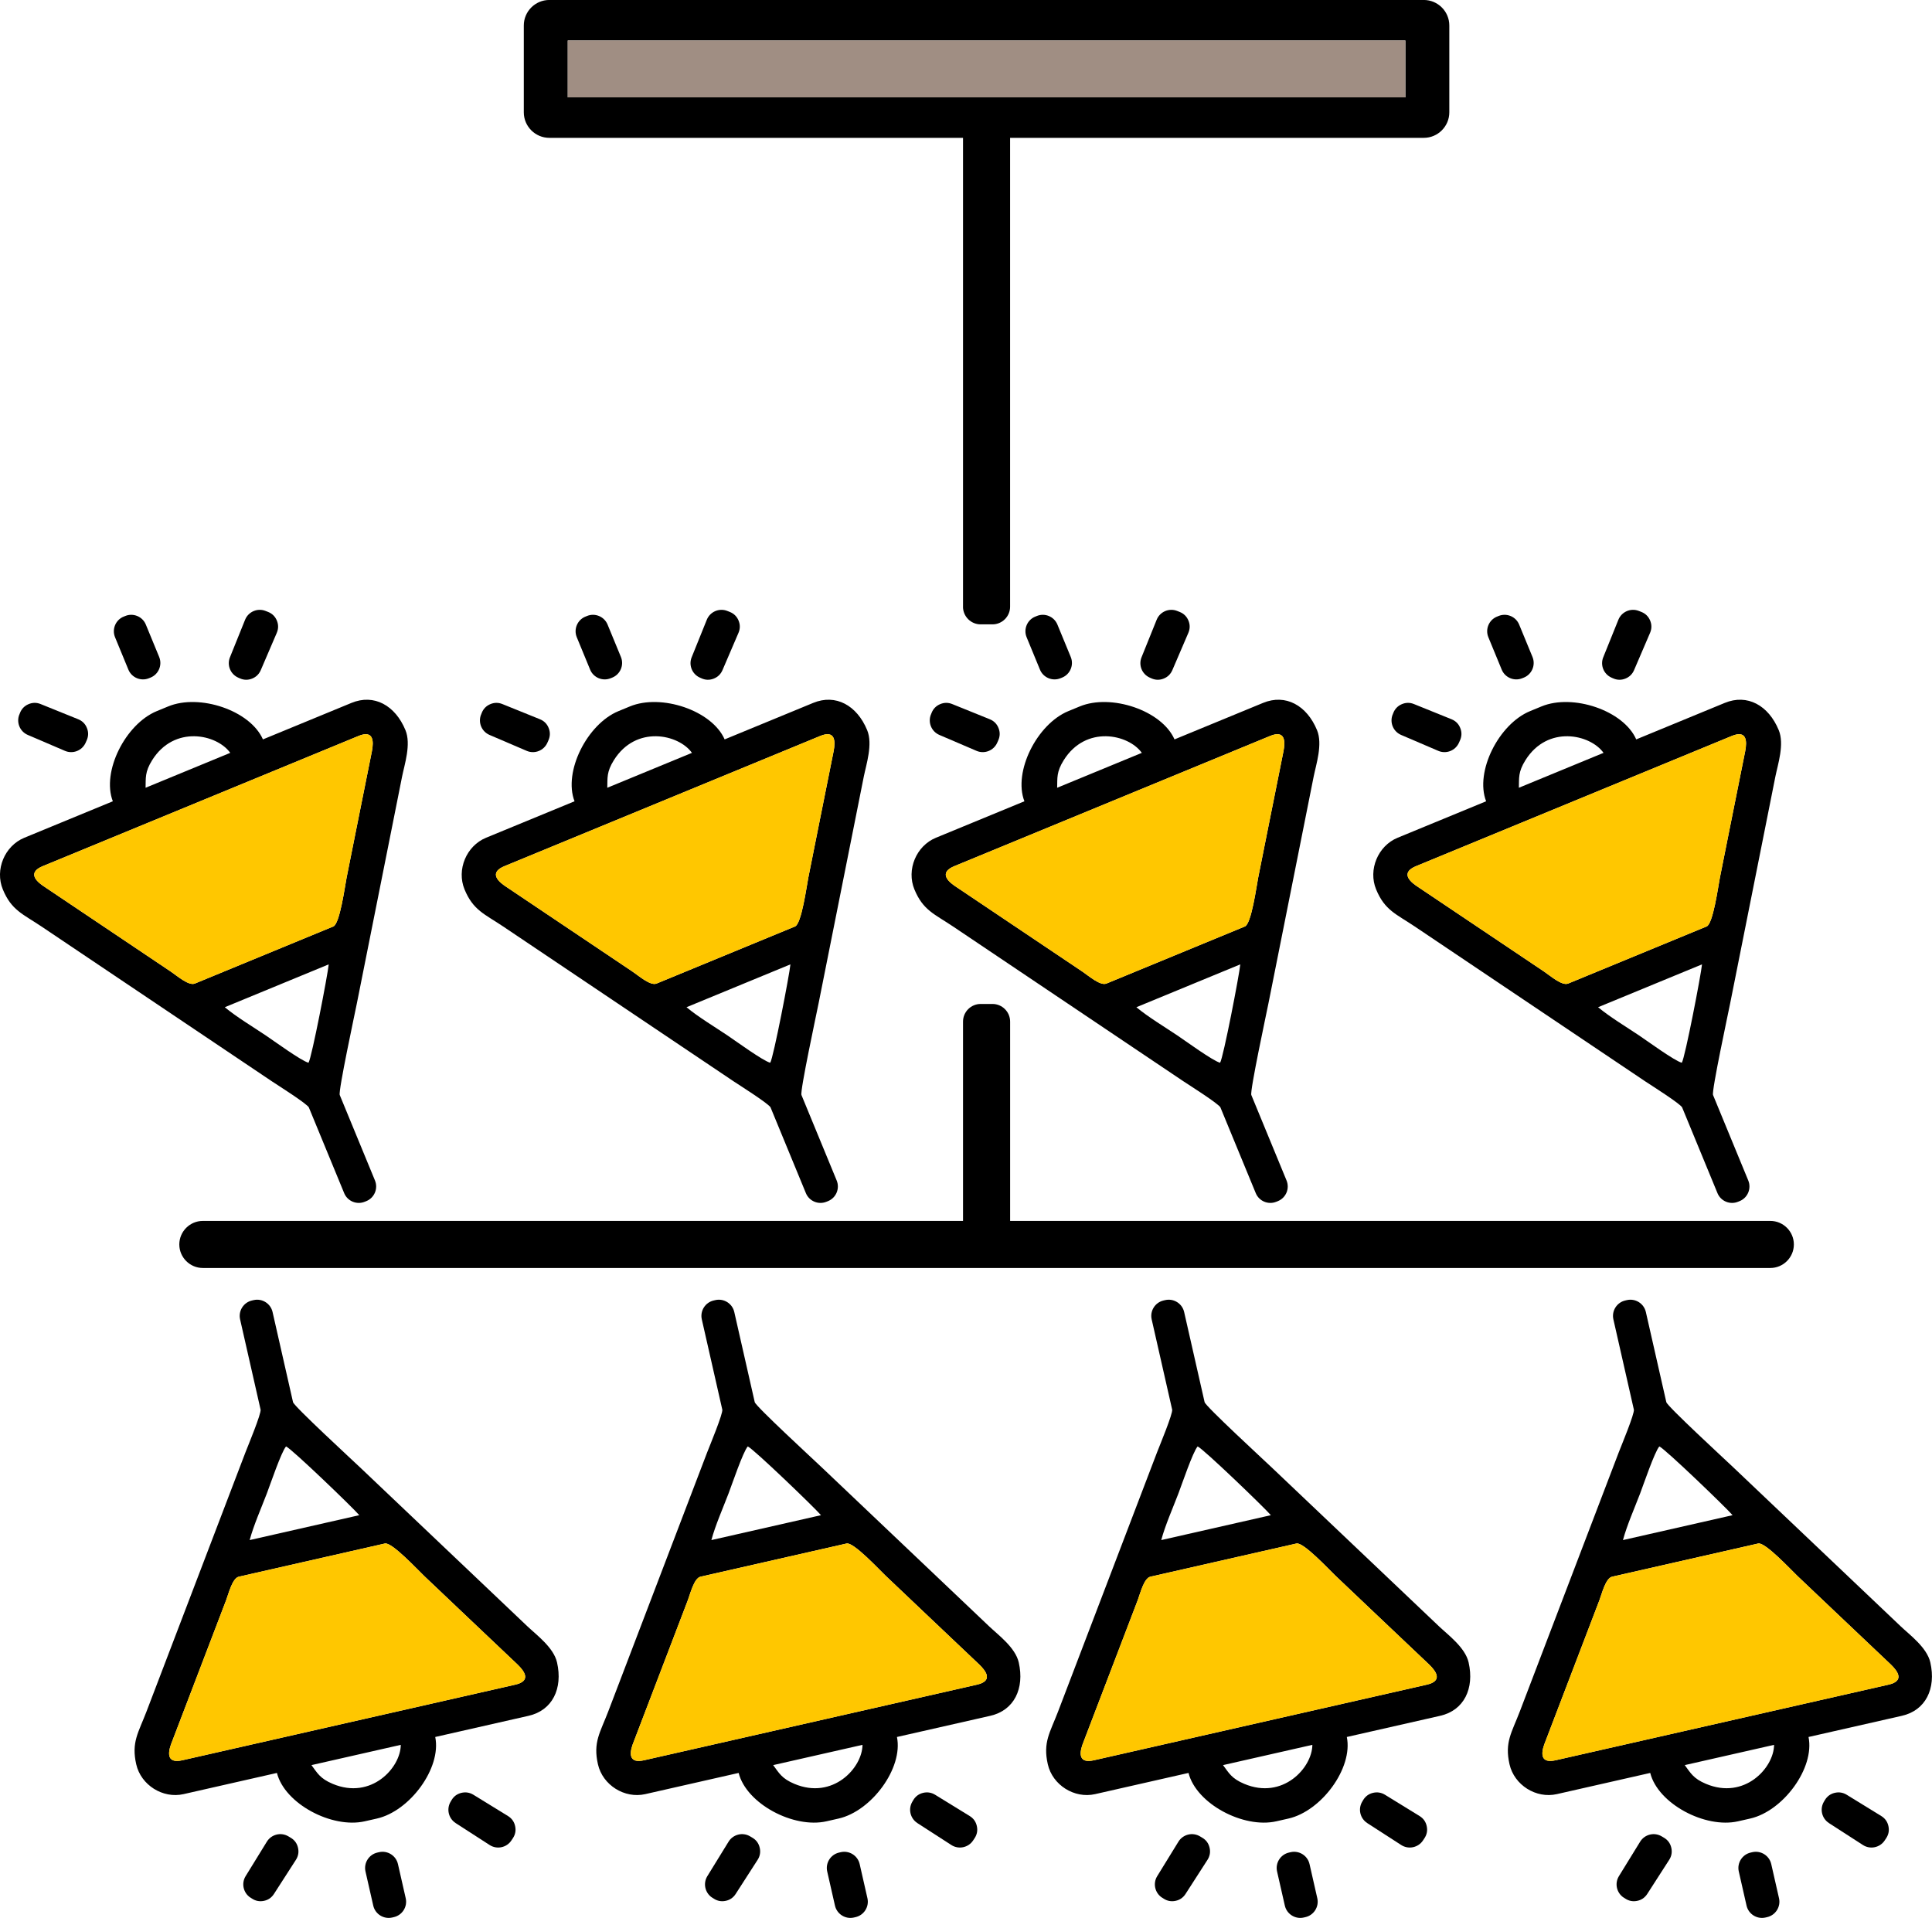
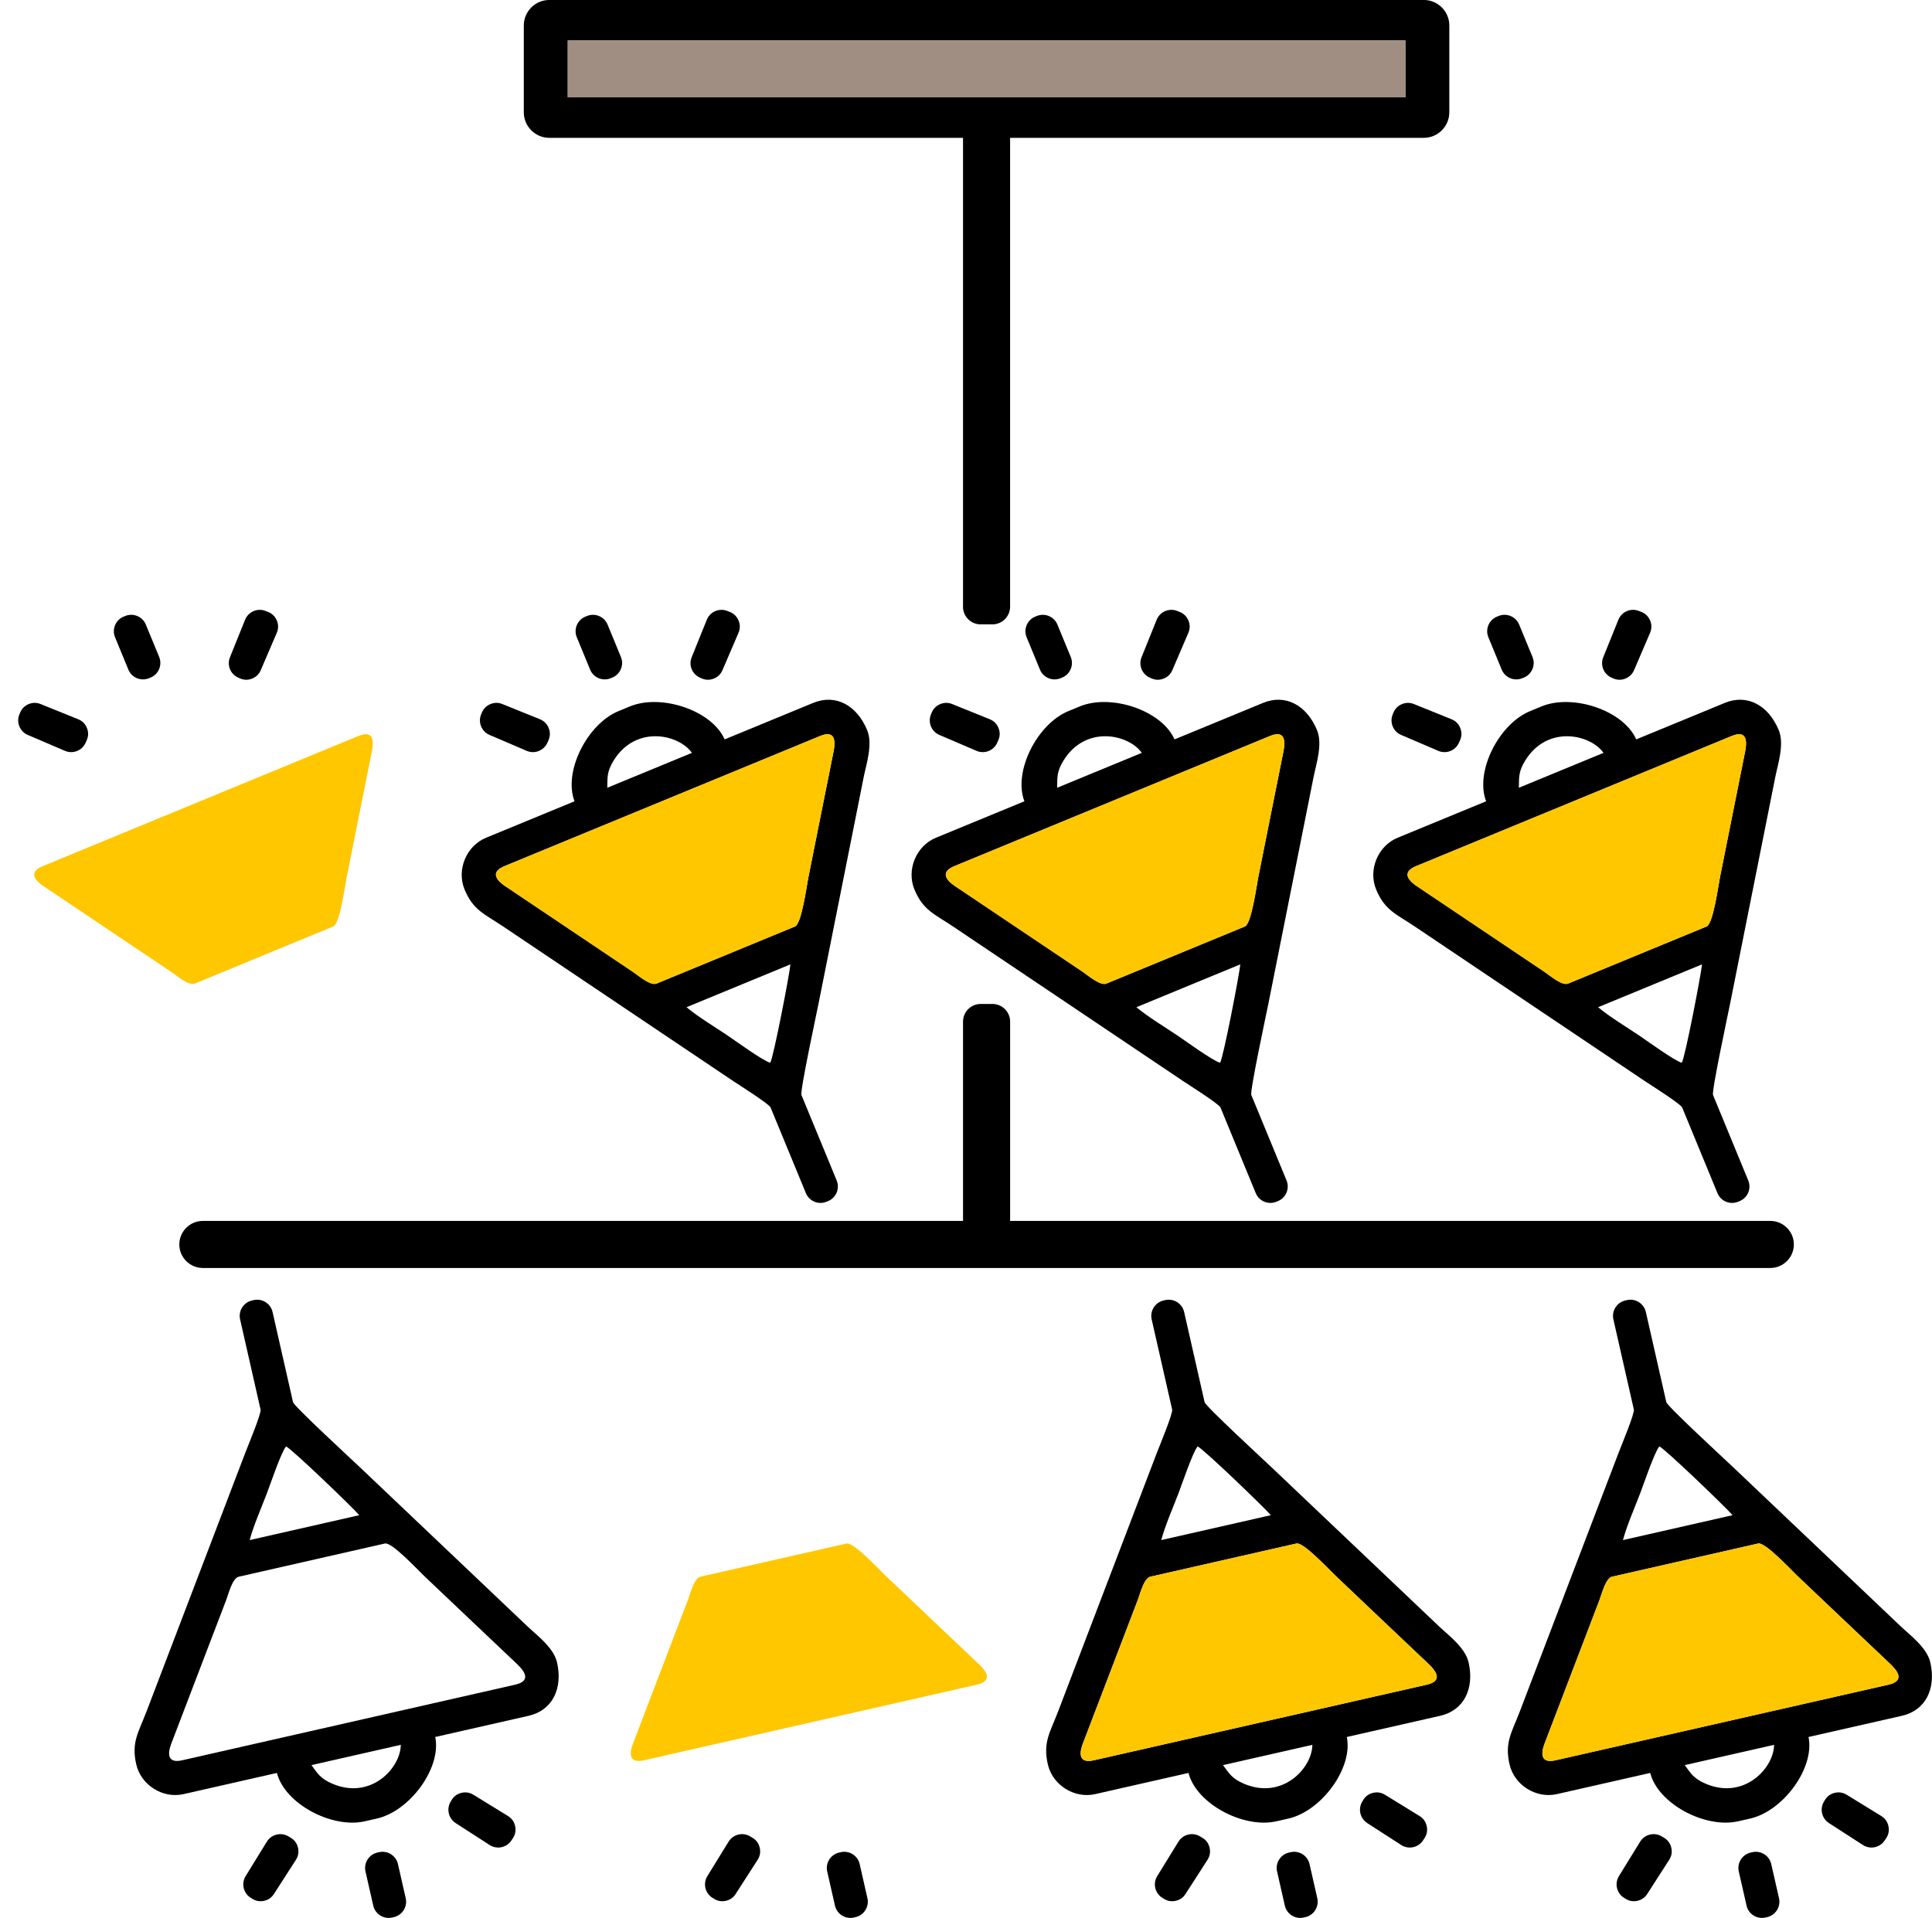
<svg xmlns="http://www.w3.org/2000/svg" xml:space="preserve" width="92.744mm" height="92.073mm" version="1.1" style="shape-rendering:geometricPrecision; text-rendering:geometricPrecision; image-rendering:optimizeQuality; fill-rule:evenodd; clip-rule:evenodd" viewBox="0 0 609.96 605.55">
  <defs>
    <style type="text/css">
   
    .fil0 {fill:black}
    .fil2 {fill:black}
    .fil3 {fill:#A08E83}
    .fil1 {fill:#FFC700}
   
  </style>
  </defs>
  <g id="Слой_x0020_1">
    <g id="_2329589631856">
      <g>
-         <path class="fil0" d="M45.96 248.72l26.73 -11.02c-4.22,-5.91 -17.68,-8.84 -24.66,2.32 -2.33,3.73 -1.98,5.6 -2.07,8.7zm15.54 61.83l43.74 -18.04c2.06,-0.85 3.66,-12.74 4.18,-15.37 1.12,-5.61 2.13,-10.66 3.25,-16.27l4.75 -23.71c0.6,-3.15 0.54,-6.77 -4.27,-4.78l-99.64 41.08c-4.37,1.8 -2.76,4.23 -0.06,6.13l40.54 27.22c1.78,1.19 5.57,4.53 7.51,3.73zm35.9 25c1.05,-1.72 6.08,-27.88 6.38,-31.07l-32.81 13.53c3.77,3.13 8.81,6.14 12.91,8.89 2.54,1.71 11.31,8.1 13.52,8.64zm0.15 14.16c-0.48,-1.16 -9.86,-7.07 -11.66,-8.27l-72.77 -48.9c-5.9,-3.97 -9.5,-5.11 -12.23,-11.73 -2.56,-6.21 0.57,-13.74 6.78,-16.3l27.95 -11.52c-3.61,-9.35 4.01,-24.4 13.86,-28.46l3.64 -1.5c9.84,-4.06 25.86,1.24 29.89,10.42l27.95 -11.52c7.12,-2.94 13.82,0.77 17.05,8.61 1.84,4.45 -0.31,10.86 -1.07,14.66 -0.97,4.85 -1.86,9.34 -2.87,14.41l-11.4 57.16c-0.67,3.37 -5.91,27.73 -5.41,28.96l11.12 26.98c1.05,2.54 -0.17,5.47 -2.71,6.51l-0.5 0.2c-2.54,1.05 -5.47,-0.17 -6.51,-2.71l-11.12 -26.98z" />
        <path class="fil0" d="M6.09 225.66l0.21 -0.54c0.5,-1.29 1.4,-2.23 2.67,-2.78 1.27,-0.55 2.57,-0.57 3.85,-0.05l11.87 4.8c1.3,0.53 2.23,1.45 2.75,2.76 0.53,1.3 0.5,2.61 -0.07,3.89l-0.34 0.77c-1.11,2.49 -4.02,3.63 -6.52,2.56l-11.74 -5.03c-2.47,-1.06 -3.66,-3.88 -2.69,-6.39z" />
        <path class="fil0" d="M72.6 207.52l4.78 -11.85c1.02,-2.53 3.91,-3.78 6.45,-2.78l0.79 0.31c1.3,0.51 2.24,1.43 2.78,2.72 0.54,1.29 0.53,2.6 -0.02,3.89l-5.05 11.77c-0.55,1.27 -1.47,2.17 -2.76,2.68 -1.29,0.51 -2.58,0.48 -3.84,-0.08l-0.52 -0.23c-2.46,-1.09 -3.62,-3.93 -2.61,-6.43z" />
        <path class="fil0" d="M39.03 194.7l0.5 -0.21c2.54,-1.05 5.47,0.17 6.51,2.71l4.21 10.22c1.05,2.54 -0.17,5.47 -2.71,6.51l-0.5 0.2c-2.54,1.05 -5.47,-0.17 -6.51,-2.71l-4.21 -10.22c-1.05,-2.54 0.17,-5.47 2.71,-6.51z" />
        <path class="fil1" d="M61.5 310.55l43.74 -18.04c2.06,-0.85 3.66,-12.74 4.18,-15.37 1.12,-5.61 2.13,-10.66 3.25,-16.27l4.75 -23.71c0.6,-3.15 0.54,-6.77 -4.27,-4.78l-99.64 41.08c-4.37,1.8 -2.76,4.23 -0.06,6.13l40.54 27.22c1.78,1.19 5.57,4.53 7.51,3.73z" />
      </g>
      <g>
        <path class="fil0" d="M98.33 557.3l28.2 -6.4c-0.04,7.26 -9.35,17.42 -21.49,12.32 -4.05,-1.7 -4.85,-3.44 -6.71,-5.92zm-22.94 -59.49l46.14 -10.48c2.17,-0.49 10.33,8.3 12.28,10.15 4.15,3.94 7.88,7.48 12.03,11.42l17.55 16.63c2.31,2.23 4.34,5.22 -0.73,6.37l-105.1 23.87c-4.6,1.05 -4.69,-1.87 -3.59,-4.98l17.44 -45.61c0.76,-2 1.94,-6.91 3.99,-7.37zm14.92 -41.13c1.84,0.8 21.04,19.28 23.12,21.71l-34.61 7.86c1.28,-4.74 3.66,-10.1 5.42,-14.71 1.09,-2.86 4.57,-13.14 6.06,-14.85zm-8.04 -11.65c0.28,1.23 -3.98,11.46 -4.76,13.48l-31.27 81.9c-2.54,6.64 -4.82,9.65 -3.23,16.64 1.49,6.55 8.39,10.9 14.94,9.41l29.48 -6.69c2.44,9.72 17.34,17.63 27.73,15.27l3.84 -0.87c10.38,-2.36 20.42,-15.92 18.41,-25.75l29.48 -6.69c7.51,-1.71 10.85,-8.59 8.97,-16.86 -1.07,-4.7 -6.51,-8.69 -9.32,-11.36 -3.58,-3.4 -6.91,-6.56 -10.65,-10.12l-42.27 -40.14c-2.49,-2.37 -20.82,-19.25 -21.11,-20.55l-6.46 -28.46c-0.61,-2.68 -3.29,-4.37 -5.97,-3.76l-0.52 0.12c-2.68,0.61 -4.37,3.29 -3.76,5.97l6.46 28.46z" />
        <path class="fil0" d="M79.05 599.11l0.49 0.32c1.15,0.77 2.43,1.01 3.78,0.73 1.36,-0.28 2.42,-1.02 3.17,-2.18l6.93 -10.77c0.76,-1.18 0.98,-2.47 0.66,-3.84 -0.32,-1.37 -1.09,-2.43 -2.3,-3.14l-0.72 -0.43c-2.34,-1.4 -5.38,-0.65 -6.81,1.67l-6.7 10.88c-1.41,2.29 -0.75,5.28 1.48,6.77z" />
        <path class="fil0" d="M143.85 575.6l10.74 6.93c2.29,1.48 5.37,0.83 6.87,-1.45l0.47 -0.71c0.77,-1.17 1.01,-2.46 0.7,-3.83 -0.3,-1.37 -1.06,-2.43 -2.26,-3.17l-10.91 -6.71c-1.18,-0.72 -2.45,-0.92 -3.8,-0.6 -1.34,0.33 -2.38,1.09 -3.09,2.28l-0.29 0.49c-1.39,2.31 -0.69,5.3 1.57,6.76z" />
        <path class="fil0" d="M123.81 605.42l0.52 -0.12c2.68,-0.61 4.37,-3.29 3.76,-5.97l-2.45 -10.78c-0.61,-2.68 -3.29,-4.37 -5.97,-3.76l-0.52 0.12c-2.68,0.61 -4.37,3.29 -3.76,5.97l2.45 10.78c0.61,2.68 3.29,4.37 5.97,3.76z" />
-         <path class="fil1" d="M75.39 497.81l46.14 -10.48c2.17,-0.49 10.33,8.3 12.28,10.15 4.15,3.94 7.88,7.48 12.03,11.42l17.55 16.63c2.31,2.23 4.34,5.22 -0.73,6.37l-105.1 23.87c-4.6,1.05 -4.69,-1.87 -3.59,-4.98l17.44 -45.61c0.76,-2 1.94,-6.91 3.99,-7.37z" />
      </g>
      <path class="fil2" d="M64.03 385.48l240.01 0 0 -62.93c0,-3.07 2.5,-5.57 5.57,-5.57l3.73 0c3.07,0 5.57,2.5 5.57,5.57l0 62.93 240.01 0c4.09,0 7.43,3.34 7.43,7.43l0 0c0,4.09 -3.34,7.43 -7.43,7.43l-494.88 0c-4.09,0 -7.43,-3.34 -7.43,-7.43l0 -0c0,-4.09 3.34,-7.43 7.43,-7.43zm240.01 -193.92l0 -148.04 -130.62 0c-4.42,0 -8.05,-3.62 -8.05,-8.05l0 -27.43c0,-4.43 3.62,-8.05 8.05,-8.05l276.1 0c4.43,0 8.05,3.62 8.05,8.05l0 27.43c0,4.42 -3.62,8.05 -8.05,8.05l-130.62 0 0 148.04c0,3.07 -2.5,5.57 -5.57,5.57l-3.73 0c-3.07,0 -5.57,-2.5 -5.57,-5.57zm-124.79 -178.78l264.45 0 0 17.96 -264.45 0 0 -17.96z" />
      <rect class="fil3" x="179.24" y="12.78" width="264.45" height="17.96" />
      <g>
        <path class="fil0" d="M191.73 248.72l26.73 -11.02c-4.22,-5.91 -17.68,-8.84 -24.66,2.32 -2.33,3.73 -1.98,5.6 -2.07,8.7zm15.54 61.83l43.74 -18.04c2.06,-0.85 3.66,-12.74 4.18,-15.37 1.12,-5.61 2.13,-10.66 3.25,-16.27l4.75 -23.71c0.6,-3.15 0.54,-6.77 -4.27,-4.78l-99.64 41.08c-4.37,1.8 -2.76,4.23 -0.06,6.13l40.54 27.22c1.78,1.19 5.57,4.53 7.51,3.73zm35.9 25c1.05,-1.72 6.08,-27.88 6.38,-31.07l-32.81 13.53c3.77,3.13 8.81,6.14 12.91,8.89 2.54,1.71 11.31,8.1 13.52,8.64zm0.15 14.16c-0.48,-1.16 -9.86,-7.07 -11.66,-8.27l-72.77 -48.9c-5.9,-3.97 -9.5,-5.11 -12.23,-11.73 -2.56,-6.21 0.57,-13.74 6.78,-16.3l27.95 -11.52c-3.61,-9.35 4.01,-24.4 13.86,-28.46l3.64 -1.5c9.84,-4.06 25.86,1.24 29.89,10.42l27.95 -11.52c7.12,-2.94 13.82,0.77 17.05,8.61 1.84,4.45 -0.31,10.86 -1.07,14.66 -0.97,4.85 -1.86,9.34 -2.87,14.41l-11.4 57.16c-0.67,3.37 -5.91,27.73 -5.41,28.96l11.12 26.98c1.05,2.54 -0.17,5.47 -2.71,6.51l-0.5 0.2c-2.54,1.05 -5.47,-0.17 -6.51,-2.71l-11.12 -26.98z" />
        <path class="fil0" d="M151.87 225.66l0.21 -0.54c0.5,-1.29 1.4,-2.23 2.67,-2.78 1.27,-0.55 2.57,-0.57 3.85,-0.05l11.87 4.8c1.3,0.53 2.23,1.45 2.75,2.76 0.53,1.3 0.5,2.61 -0.07,3.89l-0.34 0.77c-1.11,2.49 -4.02,3.63 -6.52,2.56l-11.74 -5.03c-2.47,-1.06 -3.66,-3.88 -2.69,-6.39z" />
        <path class="fil0" d="M218.37 207.52l4.78 -11.85c1.02,-2.53 3.91,-3.78 6.45,-2.78l0.79 0.31c1.3,0.51 2.24,1.43 2.78,2.72 0.54,1.29 0.53,2.6 -0.02,3.89l-5.05 11.77c-0.55,1.27 -1.47,2.17 -2.76,2.68 -1.29,0.51 -2.58,0.48 -3.84,-0.08l-0.52 -0.23c-2.46,-1.09 -3.62,-3.93 -2.61,-6.43z" />
        <path class="fil0" d="M184.81 194.7l0.5 -0.21c2.54,-1.05 5.47,0.17 6.51,2.71l4.21 10.22c1.05,2.54 -0.17,5.47 -2.71,6.51l-0.5 0.2c-2.54,1.05 -5.47,-0.17 -6.51,-2.71l-4.21 -10.22c-1.05,-2.54 0.17,-5.47 2.71,-6.51z" />
        <path class="fil1" d="M207.27 310.55l43.74 -18.04c2.06,-0.85 3.66,-12.74 4.18,-15.37 1.12,-5.61 2.13,-10.66 3.25,-16.27l4.75 -23.71c0.6,-3.15 0.54,-6.77 -4.27,-4.78l-99.64 41.08c-4.37,1.8 -2.76,4.23 -0.06,6.13l40.54 27.22c1.78,1.19 5.57,4.53 7.51,3.73z" />
      </g>
      <g>
-         <path class="fil0" d="M244.1 557.3l28.2 -6.4c-0.04,7.26 -9.35,17.42 -21.49,12.32 -4.05,-1.7 -4.85,-3.44 -6.71,-5.92zm-22.94 -59.49l46.14 -10.48c2.17,-0.49 10.33,8.3 12.28,10.15 4.15,3.94 7.88,7.48 12.03,11.42l17.55 16.63c2.31,2.23 4.34,5.22 -0.73,6.37l-105.1 23.87c-4.6,1.05 -4.69,-1.87 -3.59,-4.98l17.44 -45.61c0.76,-2 1.94,-6.91 3.99,-7.37zm14.92 -41.13c1.84,0.8 21.04,19.28 23.12,21.71l-34.61 7.86c1.28,-4.74 3.66,-10.1 5.42,-14.71 1.09,-2.86 4.57,-13.14 6.06,-14.85zm-8.04 -11.65c0.28,1.23 -3.98,11.46 -4.76,13.48l-31.27 81.9c-2.54,6.64 -4.82,9.65 -3.23,16.64 1.49,6.55 8.39,10.9 14.94,9.41l29.48 -6.69c2.44,9.72 17.34,17.63 27.73,15.27l3.84 -0.87c10.38,-2.36 20.42,-15.92 18.41,-25.75l29.48 -6.69c7.51,-1.71 10.85,-8.59 8.97,-16.86 -1.07,-4.7 -6.51,-8.69 -9.32,-11.36 -3.58,-3.4 -6.91,-6.56 -10.65,-10.12l-42.27 -40.14c-2.49,-2.37 -20.82,-19.25 -21.11,-20.55l-6.46 -28.46c-0.61,-2.68 -3.29,-4.37 -5.97,-3.76l-0.52 0.12c-2.68,0.61 -4.37,3.29 -3.76,5.97l6.46 28.46z" />
        <path class="fil0" d="M224.82 599.11l0.49 0.32c1.15,0.77 2.43,1.01 3.78,0.73 1.36,-0.28 2.42,-1.02 3.17,-2.18l6.93 -10.77c0.76,-1.18 0.98,-2.47 0.66,-3.84 -0.32,-1.37 -1.09,-2.43 -2.3,-3.14l-0.72 -0.43c-2.34,-1.4 -5.38,-0.65 -6.81,1.67l-6.7 10.88c-1.41,2.29 -0.75,5.28 1.48,6.77z" />
-         <path class="fil0" d="M289.62 575.6l10.74 6.93c2.29,1.48 5.37,0.83 6.87,-1.45l0.47 -0.71c0.77,-1.17 1.01,-2.46 0.7,-3.83 -0.3,-1.37 -1.06,-2.43 -2.26,-3.17l-10.91 -6.71c-1.18,-0.72 -2.45,-0.92 -3.8,-0.6 -1.34,0.33 -2.38,1.09 -3.09,2.28l-0.29 0.49c-1.39,2.31 -0.69,5.3 1.57,6.76z" />
        <path class="fil0" d="M269.58 605.42l0.52 -0.12c2.68,-0.61 4.37,-3.29 3.76,-5.97l-2.45 -10.78c-0.61,-2.68 -3.29,-4.37 -5.97,-3.76l-0.52 0.12c-2.68,0.61 -4.37,3.29 -3.76,5.97l2.45 10.78c0.61,2.68 3.29,4.37 5.97,3.76z" />
        <path class="fil1" d="M221.16 497.81l46.14 -10.48c2.17,-0.49 10.33,8.3 12.28,10.15 4.15,3.94 7.88,7.48 12.03,11.42l17.55 16.63c2.31,2.23 4.34,5.22 -0.73,6.37l-105.1 23.87c-4.6,1.05 -4.69,-1.87 -3.59,-4.98l17.44 -45.61c0.76,-2 1.94,-6.91 3.99,-7.37z" />
      </g>
      <g>
        <path class="fil0" d="M333.76 248.72l26.73 -11.02c-4.22,-5.91 -17.68,-8.84 -24.66,2.32 -2.33,3.73 -1.98,5.6 -2.07,8.7zm15.54 61.83l43.74 -18.04c2.06,-0.85 3.66,-12.74 4.18,-15.37 1.12,-5.61 2.13,-10.66 3.25,-16.27l4.75 -23.71c0.6,-3.15 0.54,-6.77 -4.27,-4.78l-99.64 41.08c-4.37,1.8 -2.76,4.23 -0.06,6.13l40.54 27.22c1.78,1.19 5.57,4.53 7.51,3.73zm35.9 25c1.05,-1.72 6.08,-27.88 6.38,-31.07l-32.81 13.53c3.77,3.13 8.81,6.14 12.91,8.89 2.54,1.71 11.31,8.1 13.52,8.64zm0.15 14.16c-0.48,-1.16 -9.86,-7.07 -11.66,-8.27l-72.77 -48.9c-5.9,-3.97 -9.5,-5.11 -12.23,-11.73 -2.56,-6.21 0.57,-13.74 6.78,-16.3l27.95 -11.52c-3.61,-9.35 4.01,-24.4 13.86,-28.46l3.64 -1.5c9.84,-4.06 25.86,1.24 29.89,10.42l27.95 -11.52c7.12,-2.94 13.82,0.77 17.05,8.61 1.84,4.45 -0.31,10.86 -1.07,14.66 -0.97,4.85 -1.86,9.34 -2.87,14.41l-11.4 57.16c-0.67,3.37 -5.91,27.73 -5.41,28.96l11.12 26.98c1.05,2.54 -0.17,5.47 -2.71,6.51l-0.5 0.2c-2.54,1.05 -5.47,-0.17 -6.51,-2.71l-11.12 -26.98z" />
        <path class="fil0" d="M293.89 225.66l0.21 -0.54c0.5,-1.29 1.4,-2.23 2.67,-2.78 1.27,-0.55 2.57,-0.57 3.85,-0.05l11.87 4.8c1.3,0.53 2.23,1.45 2.75,2.76 0.53,1.3 0.5,2.61 -0.07,3.89l-0.34 0.77c-1.11,2.49 -4.02,3.63 -6.52,2.56l-11.74 -5.03c-2.47,-1.06 -3.66,-3.88 -2.69,-6.39z" />
        <path class="fil0" d="M360.4 207.52l4.78 -11.85c1.02,-2.53 3.91,-3.78 6.45,-2.78l0.79 0.31c1.3,0.51 2.24,1.43 2.78,2.72 0.54,1.29 0.53,2.6 -0.02,3.89l-5.05 11.77c-0.55,1.27 -1.47,2.17 -2.76,2.68 -1.29,0.51 -2.58,0.48 -3.84,-0.08l-0.52 -0.23c-2.46,-1.09 -3.62,-3.93 -2.61,-6.43z" />
        <path class="fil0" d="M326.83 194.7l0.5 -0.21c2.54,-1.05 5.47,0.17 6.51,2.71l4.21 10.22c1.05,2.54 -0.17,5.47 -2.71,6.51l-0.5 0.2c-2.54,1.05 -5.47,-0.17 -6.51,-2.71l-4.21 -10.22c-1.05,-2.54 0.17,-5.47 2.71,-6.51z" />
        <path class="fil1" d="M349.3 310.55l43.74 -18.04c2.06,-0.85 3.66,-12.74 4.18,-15.37 1.12,-5.61 2.13,-10.66 3.25,-16.27l4.75 -23.71c0.6,-3.15 0.54,-6.77 -4.27,-4.78l-99.64 41.08c-4.37,1.8 -2.76,4.23 -0.06,6.13l40.54 27.22c1.78,1.19 5.57,4.53 7.51,3.73z" />
      </g>
      <g>
        <path class="fil0" d="M386.13 557.3l28.2 -6.4c-0.04,7.26 -9.35,17.42 -21.49,12.32 -4.05,-1.7 -4.85,-3.44 -6.71,-5.92zm-22.94 -59.49l46.14 -10.48c2.17,-0.49 10.33,8.3 12.28,10.15 4.15,3.94 7.88,7.48 12.03,11.42l17.55 16.63c2.31,2.23 4.34,5.22 -0.73,6.37l-105.1 23.87c-4.6,1.05 -4.69,-1.87 -3.59,-4.98l17.44 -45.61c0.76,-2 1.94,-6.91 3.99,-7.37zm14.92 -41.13c1.84,0.8 21.04,19.28 23.12,21.71l-34.61 7.86c1.28,-4.74 3.66,-10.1 5.42,-14.71 1.09,-2.86 4.57,-13.14 6.06,-14.85zm-8.04 -11.65c0.28,1.23 -3.98,11.46 -4.76,13.48l-31.27 81.9c-2.54,6.64 -4.82,9.65 -3.23,16.64 1.49,6.55 8.39,10.9 14.94,9.41l29.48 -6.69c2.44,9.72 17.34,17.63 27.73,15.27l3.84 -0.87c10.38,-2.36 20.42,-15.92 18.41,-25.75l29.48 -6.69c7.51,-1.71 10.85,-8.59 8.97,-16.86 -1.07,-4.7 -6.51,-8.69 -9.32,-11.36 -3.58,-3.4 -6.91,-6.56 -10.65,-10.12l-42.27 -40.14c-2.49,-2.37 -20.82,-19.25 -21.11,-20.55l-6.46 -28.46c-0.61,-2.68 -3.29,-4.37 -5.97,-3.76l-0.52 0.12c-2.68,0.61 -4.37,3.29 -3.76,5.97l6.46 28.46z" />
        <path class="fil0" d="M366.85 599.11l0.49 0.32c1.15,0.77 2.43,1.01 3.78,0.73 1.36,-0.28 2.42,-1.02 3.17,-2.18l6.93 -10.77c0.76,-1.18 0.98,-2.47 0.66,-3.84 -0.32,-1.37 -1.09,-2.43 -2.3,-3.14l-0.72 -0.43c-2.34,-1.4 -5.38,-0.65 -6.81,1.67l-6.7 10.88c-1.41,2.29 -0.75,5.28 1.48,6.77z" />
        <path class="fil0" d="M431.65 575.6l10.74 6.93c2.29,1.48 5.37,0.83 6.87,-1.45l0.47 -0.71c0.77,-1.17 1.01,-2.46 0.7,-3.83 -0.3,-1.37 -1.06,-2.43 -2.26,-3.17l-10.91 -6.71c-1.18,-0.72 -2.45,-0.92 -3.8,-0.6 -1.34,0.33 -2.38,1.09 -3.09,2.28l-0.29 0.49c-1.39,2.31 -0.69,5.3 1.57,6.76z" />
        <path class="fil0" d="M411.61 605.42l0.52 -0.12c2.68,-0.61 4.37,-3.29 3.76,-5.97l-2.45 -10.78c-0.61,-2.68 -3.29,-4.37 -5.97,-3.76l-0.52 0.12c-2.68,0.61 -4.37,3.29 -3.76,5.97l2.45 10.78c0.61,2.68 3.29,4.37 5.97,3.76z" />
        <path class="fil1" d="M363.19 497.81l46.14 -10.48c2.17,-0.49 10.33,8.3 12.28,10.15 4.15,3.94 7.88,7.48 12.03,11.42l17.55 16.63c2.31,2.23 4.34,5.22 -0.73,6.37l-105.1 23.87c-4.6,1.05 -4.69,-1.87 -3.59,-4.98l17.44 -45.61c0.76,-2 1.94,-6.91 3.99,-7.37z" />
      </g>
      <g>
        <path class="fil0" d="M479.53 248.72l26.73 -11.02c-4.22,-5.91 -17.68,-8.84 -24.66,2.32 -2.33,3.73 -1.98,5.6 -2.07,8.7zm15.54 61.83l43.74 -18.04c2.06,-0.85 3.66,-12.74 4.18,-15.37 1.12,-5.61 2.13,-10.66 3.25,-16.27l4.75 -23.71c0.6,-3.15 0.54,-6.77 -4.27,-4.78l-99.64 41.08c-4.37,1.8 -2.76,4.23 -0.06,6.13l40.54 27.22c1.78,1.19 5.57,4.53 7.51,3.73zm35.9 25c1.05,-1.72 6.08,-27.88 6.38,-31.07l-32.81 13.53c3.77,3.13 8.81,6.14 12.91,8.89 2.54,1.71 11.31,8.1 13.52,8.64zm0.15 14.16c-0.48,-1.16 -9.86,-7.07 -11.66,-8.27l-72.77 -48.9c-5.9,-3.97 -9.5,-5.11 -12.23,-11.73 -2.56,-6.21 0.57,-13.74 6.78,-16.3l27.95 -11.52c-3.61,-9.35 4.01,-24.4 13.86,-28.46l3.64 -1.5c9.84,-4.06 25.86,1.24 29.89,10.42l27.95 -11.52c7.12,-2.94 13.82,0.77 17.05,8.61 1.84,4.45 -0.31,10.86 -1.07,14.66 -0.97,4.85 -1.86,9.34 -2.87,14.41l-11.4 57.16c-0.67,3.37 -5.91,27.73 -5.41,28.96l11.12 26.98c1.05,2.54 -0.17,5.47 -2.71,6.51l-0.5 0.2c-2.54,1.05 -5.47,-0.17 -6.51,-2.71l-11.12 -26.98z" />
        <path class="fil0" d="M439.67 225.66l0.21 -0.54c0.5,-1.29 1.4,-2.23 2.67,-2.78 1.27,-0.55 2.57,-0.57 3.85,-0.05l11.87 4.8c1.3,0.53 2.23,1.45 2.75,2.76 0.53,1.3 0.5,2.61 -0.07,3.89l-0.34 0.77c-1.11,2.49 -4.02,3.63 -6.52,2.56l-11.74 -5.03c-2.47,-1.06 -3.66,-3.88 -2.69,-6.39z" />
        <path class="fil0" d="M506.17 207.52l4.78 -11.85c1.02,-2.53 3.91,-3.78 6.45,-2.78l0.79 0.31c1.3,0.51 2.24,1.43 2.78,2.72 0.54,1.29 0.53,2.6 -0.02,3.89l-5.05 11.77c-0.55,1.27 -1.47,2.17 -2.76,2.68 -1.29,0.51 -2.58,0.48 -3.84,-0.08l-0.52 -0.23c-2.46,-1.09 -3.62,-3.93 -2.61,-6.43z" />
        <path class="fil0" d="M472.61 194.7l0.5 -0.21c2.54,-1.05 5.47,0.17 6.51,2.71l4.21 10.22c1.05,2.54 -0.17,5.47 -2.71,6.51l-0.5 0.2c-2.54,1.05 -5.47,-0.17 -6.51,-2.71l-4.21 -10.22c-1.05,-2.54 0.17,-5.47 2.71,-6.51z" />
        <path class="fil1" d="M495.07 310.55l43.74 -18.04c2.06,-0.85 3.66,-12.74 4.18,-15.37 1.12,-5.61 2.13,-10.66 3.25,-16.27l4.75 -23.71c0.6,-3.15 0.54,-6.77 -4.27,-4.78l-99.64 41.08c-4.37,1.8 -2.76,4.23 -0.06,6.13l40.54 27.22c1.78,1.19 5.57,4.53 7.51,3.73z" />
      </g>
      <g>
        <path class="fil0" d="M531.9 557.3l28.2 -6.4c-0.04,7.26 -9.35,17.42 -21.49,12.32 -4.05,-1.7 -4.85,-3.44 -6.71,-5.92zm-22.94 -59.49l46.14 -10.48c2.17,-0.49 10.33,8.3 12.28,10.15 4.15,3.94 7.88,7.48 12.03,11.42l17.55 16.63c2.31,2.23 4.34,5.22 -0.73,6.37l-105.1 23.87c-4.6,1.05 -4.69,-1.87 -3.59,-4.98l17.44 -45.61c0.76,-2 1.94,-6.91 3.99,-7.37zm14.92 -41.13c1.84,0.8 21.04,19.28 23.12,21.71l-34.61 7.86c1.28,-4.74 3.66,-10.1 5.42,-14.71 1.09,-2.86 4.57,-13.14 6.06,-14.85zm-8.04 -11.65c0.28,1.23 -3.98,11.46 -4.76,13.48l-31.27 81.9c-2.54,6.64 -4.82,9.65 -3.23,16.64 1.49,6.55 8.39,10.9 14.94,9.41l29.48 -6.69c2.44,9.72 17.34,17.63 27.73,15.27l3.84 -0.87c10.38,-2.36 20.42,-15.92 18.41,-25.75l29.48 -6.69c7.51,-1.71 10.85,-8.59 8.97,-16.86 -1.07,-4.7 -6.51,-8.69 -9.32,-11.36 -3.58,-3.4 -6.91,-6.56 -10.65,-10.12l-42.27 -40.14c-2.49,-2.37 -20.82,-19.25 -21.11,-20.55l-6.46 -28.46c-0.61,-2.68 -3.29,-4.37 -5.97,-3.76l-0.52 0.12c-2.68,0.61 -4.37,3.29 -3.76,5.97l6.46 28.46z" />
        <path class="fil0" d="M512.62 599.11l0.49 0.32c1.15,0.77 2.43,1.01 3.78,0.73 1.36,-0.28 2.42,-1.02 3.17,-2.18l6.93 -10.77c0.76,-1.18 0.98,-2.47 0.66,-3.84 -0.32,-1.37 -1.09,-2.43 -2.3,-3.14l-0.72 -0.43c-2.34,-1.4 -5.38,-0.65 -6.81,1.67l-6.7 10.88c-1.41,2.29 -0.75,5.28 1.48,6.77z" />
        <path class="fil0" d="M577.42 575.6l10.74 6.93c2.29,1.48 5.37,0.83 6.87,-1.45l0.47 -0.71c0.77,-1.17 1.01,-2.46 0.7,-3.83 -0.3,-1.37 -1.06,-2.43 -2.26,-3.17l-10.91 -6.71c-1.18,-0.72 -2.45,-0.92 -3.8,-0.6 -1.34,0.33 -2.38,1.09 -3.09,2.28l-0.29 0.49c-1.39,2.31 -0.69,5.3 1.57,6.76z" />
        <path class="fil0" d="M557.38 605.42l0.52 -0.12c2.68,-0.61 4.37,-3.29 3.76,-5.97l-2.45 -10.78c-0.61,-2.68 -3.29,-4.37 -5.97,-3.76l-0.52 0.12c-2.68,0.61 -4.37,3.29 -3.76,5.97l2.45 10.78c0.61,2.68 3.29,4.37 5.97,3.76z" />
        <path class="fil1" d="M508.96 497.81l46.14 -10.48c2.17,-0.49 10.33,8.3 12.28,10.15 4.15,3.94 7.88,7.48 12.03,11.42l17.55 16.63c2.31,2.23 4.34,5.22 -0.73,6.37l-105.1 23.87c-4.6,1.05 -4.69,-1.87 -3.59,-4.98l17.44 -45.61c0.76,-2 1.94,-6.91 3.99,-7.37z" />
      </g>
    </g>
  </g>
</svg>